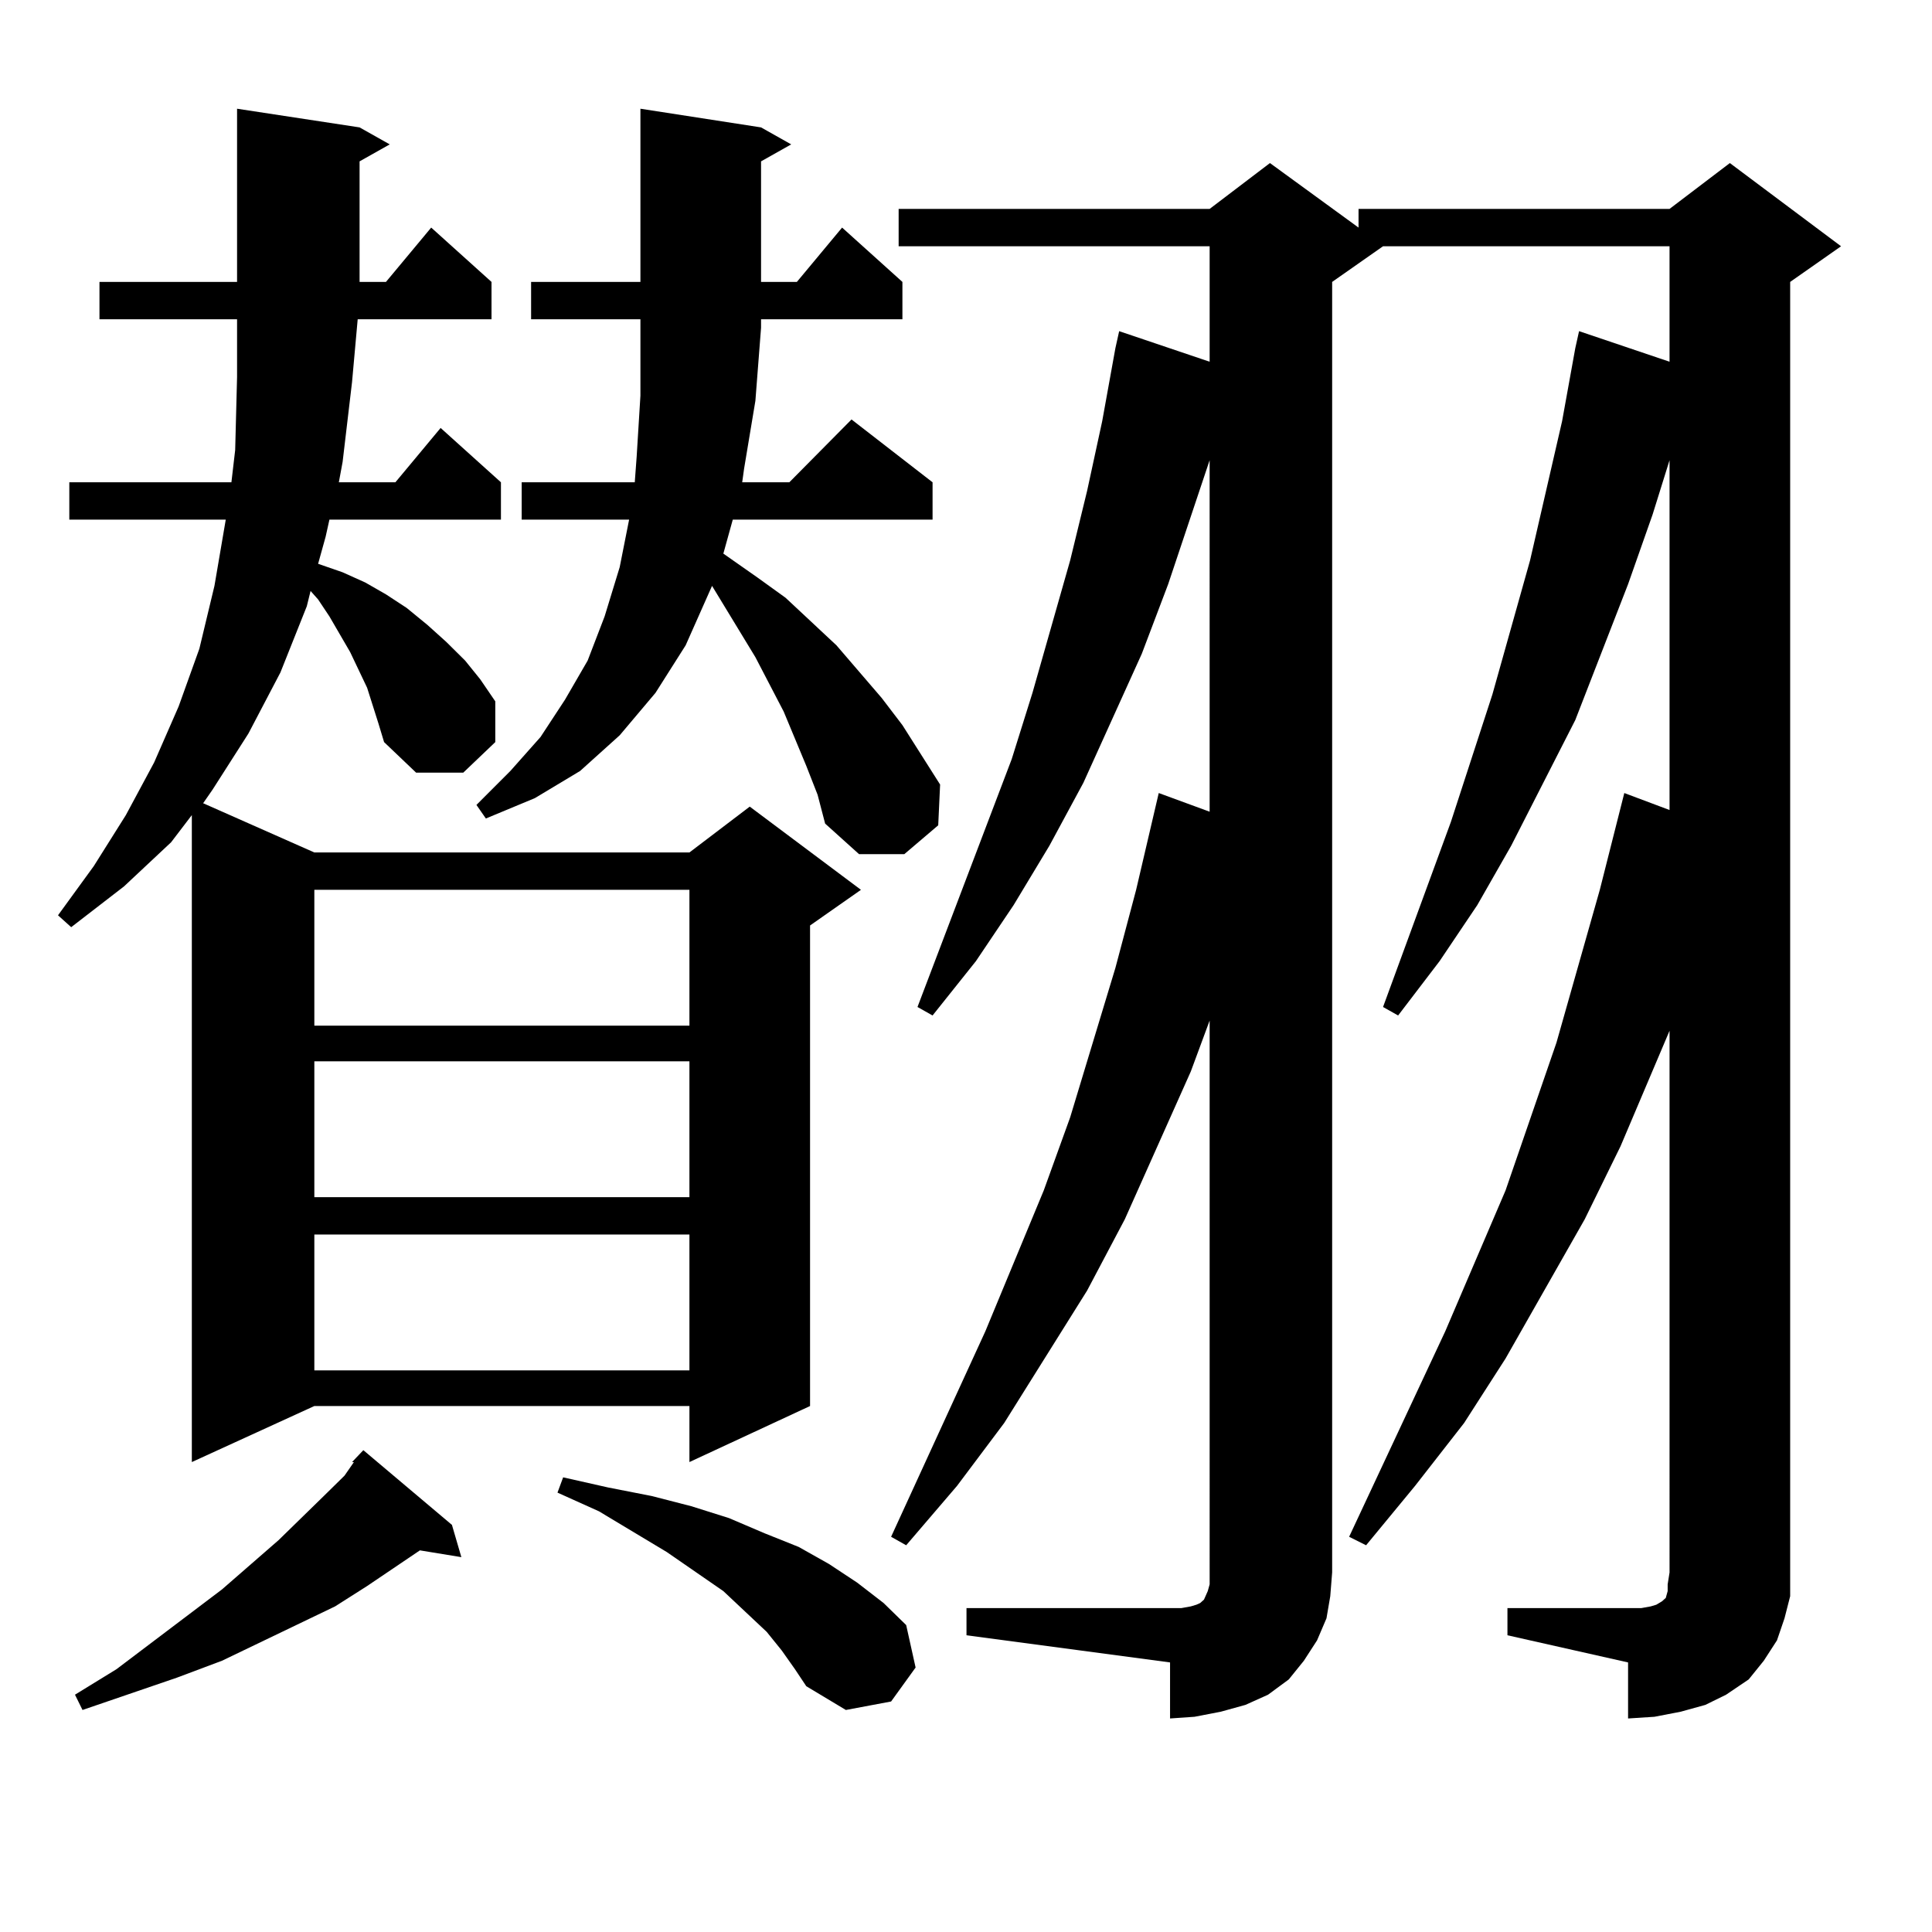
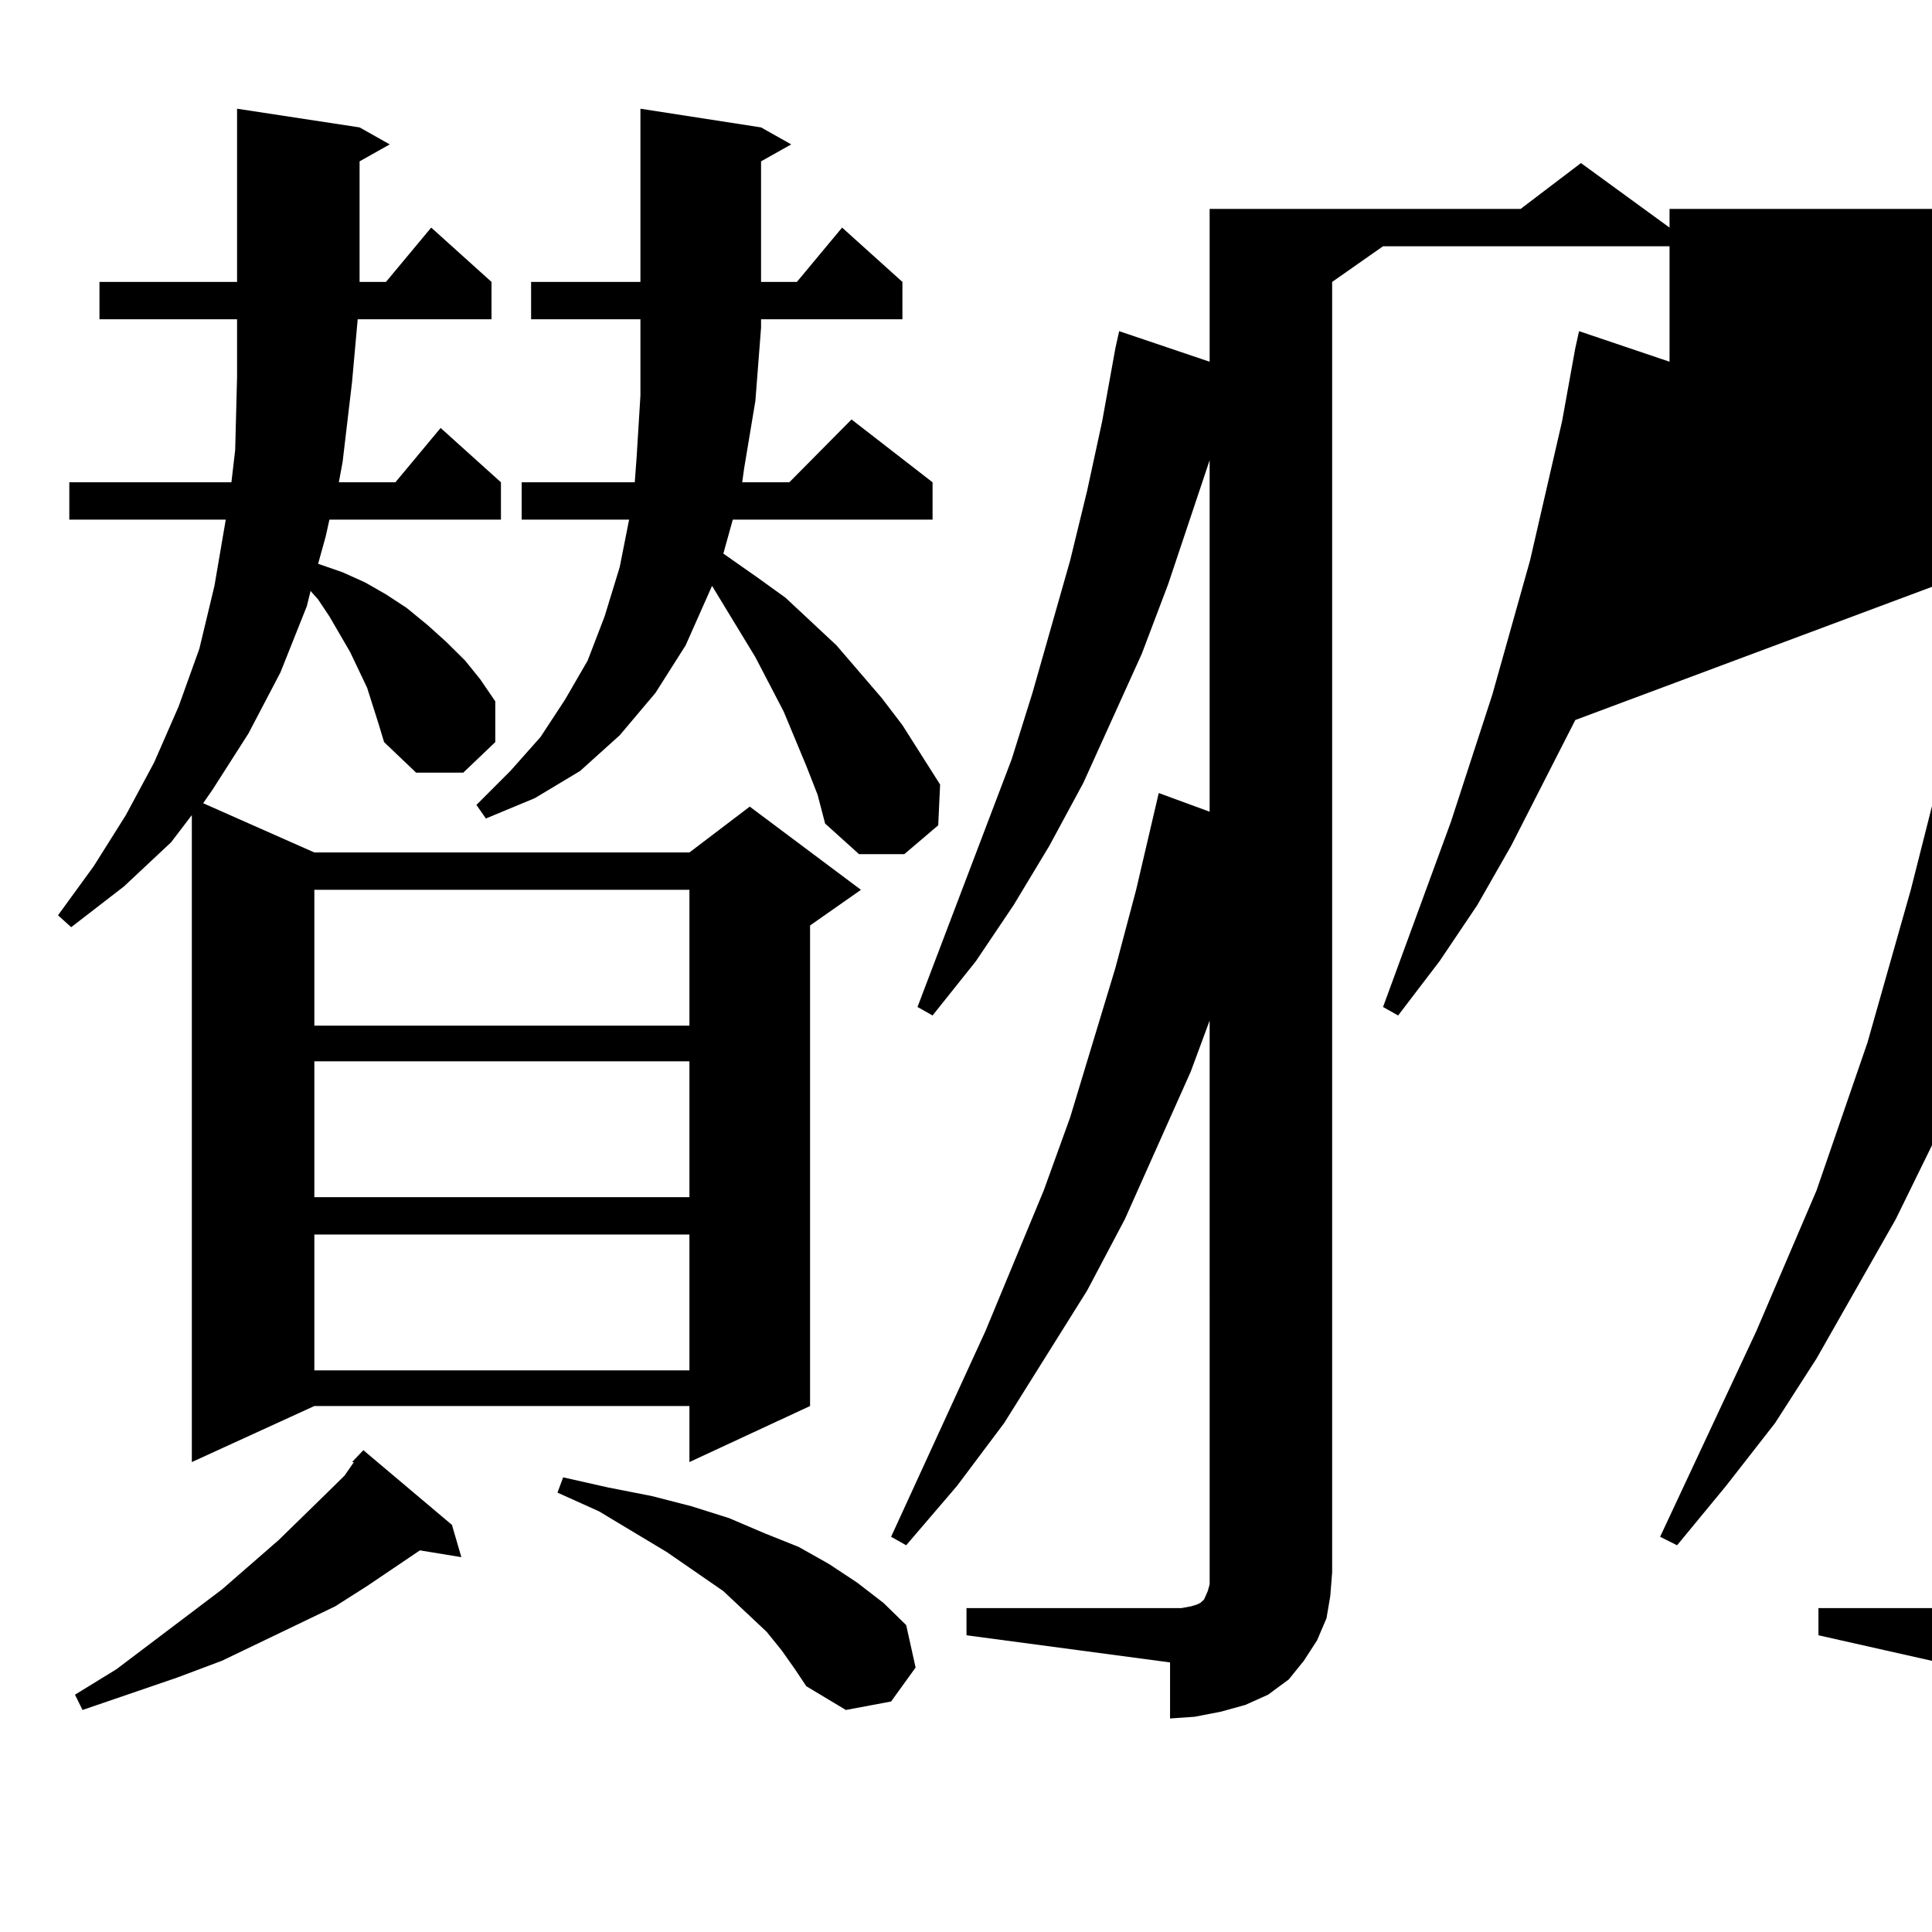
<svg xmlns="http://www.w3.org/2000/svg" version="1.1" id="图层_1" x="0px" y="0px" width="1000px" height="1000px" viewBox="0 0 1000 1000" enable-background="new 0 0 1000 1000" xml:space="preserve">
-   <path d="M190.02,355.98l-8.78-18.457l-10.731-18.457l-5.854-8.789l-3.902-4.395l-1.951,7.91l-13.658,34.277l-16.585,31.641  l-18.536,29.004l-4.878,7.031l57.56,25.488h194.142l31.219-23.73l57.56,43.066l-26.341,18.457v248.73l-62.438,29.004v-29.004  H162.703L99.29,756.762V421.898l-10.731,14.063l-24.39,22.852l-27.316,21.094l-6.829-6.152l18.536-25.488l16.585-26.367  l14.634-27.246l12.683-29.004l10.731-29.883l7.805-32.52l5.854-34.277H35.877v-19.336h83.9l1.951-16.699l0.976-37.793v-29.883  H51.486v-19.336h71.218V56.273l63.413,9.668l15.609,8.789l-15.609,8.789v62.402h13.658l23.414-28.125l31.219,28.125v19.336h-69.267  l-2.927,32.52l-4.878,41.309l-1.951,10.547h29.268l23.414-28.125l31.219,28.125v19.336h-88.778l-1.951,8.789l-3.902,14.063  l12.683,4.395l11.707,5.273l10.731,6.152l10.731,7.031l10.731,8.789l9.756,8.789l9.756,9.668l7.805,9.668l7.805,11.426v21.094  l-16.585,15.82h-24.39l-16.585-15.82l-2.927-9.668L190.02,355.98z M182.215,756.762l5.854-6.152l45.853,38.672l4.878,16.699  l-21.463-3.516l-27.316,18.457l-16.585,10.547l-58.535,28.125l-23.414,8.789l-48.779,16.699l-3.902-7.91l21.463-13.184  l54.633-41.309l29.268-25.488l23.414-22.852l10.731-10.547l4.878-7.031H182.215z M162.703,460.57v70.313h194.142V460.57H162.703z   M162.703,549.34v70.313h194.142V549.34H162.703z M162.703,638.988v70.313h194.142v-70.313H162.703z M417.331,396.41l-11.707-28.125  L390.99,340.16l-22.438-36.914l-13.658,30.762l-15.609,24.609l-18.536,21.973l-20.487,18.457l-23.414,14.063l-25.365,10.547  l-4.878-7.031l17.561-17.578l15.609-17.578l12.683-19.336l11.707-20.215l8.78-22.852l7.805-25.488l4.878-24.609h-55.608v-19.336  h58.535l0.976-13.184l1.951-31.641v-35.156v-4.395h-56.584v-19.336h56.584V56.273l62.438,9.668l15.609,8.789l-15.609,8.789v62.402  h18.536l23.414-28.125l31.219,28.125v19.336h-73.169v4.395l-2.927,37.793l-5.854,35.156l-0.976,7.031h24.39l32.194-32.52  l41.95,32.52v19.336H379.283L377.332,276l-2.927,10.547l17.561,12.305l14.634,10.547l26.341,24.609l23.414,27.246l10.731,14.063  l19.512,30.762l-0.976,21.094l-17.561,14.941h-23.414l-17.561-15.82l-3.902-14.941L417.331,396.41z M404.648,854.32l-7.805-9.668  l-22.438-21.094l-29.268-20.215l-35.121-21.094l-21.463-9.668l2.927-7.91l23.414,5.273l22.438,4.395l20.487,5.273l19.512,6.152  l18.536,7.91l17.561,7.031l15.609,8.789l14.634,9.668l13.658,10.547l11.707,11.426l4.878,21.973l-12.683,17.578l-23.414,4.395  l-20.487-12.305l-5.854-8.789L404.648,854.32z M500.256,832.348h111.217l4.878-0.879l2.927-0.879l1.951-0.879l0.976-0.879  l0.976-0.879l1.951-4.395l0.976-3.516v-6.152V528.246l-9.756,26.367l-34.146,76.465l-19.512,36.914l-42.926,68.555l-24.39,32.52  l-26.341,30.762l-7.805-4.395l48.779-106.348l30.243-72.949l13.658-37.793L577.327,501l10.731-40.43l11.707-50.098l26.341,9.668  V238.207l-21.463,64.16l-13.658,36.035l-30.243,66.797l-17.561,32.52l-18.536,30.762l-19.512,29.004l-22.438,28.125l-7.805-4.395  l48.779-128.32l10.731-34.277l19.512-68.555l8.78-36.035l7.805-36.035l6.829-37.793l1.951-8.789l46.828,15.82v-59.766H465.135  v-19.336h160.972l31.219-23.73l45.853,33.398v-9.668h160.972l31.219-23.73l57.56,43.066l-26.341,18.457v667.969v12.305  l-2.927,11.426l-3.902,11.426l-6.829,10.547l-7.805,9.668l-11.707,7.91l-10.731,5.273l-12.683,3.516l-13.658,2.637l-13.658,0.879  v-29.004l-62.438-14.063v-14.063h69.267l4.878-0.879l2.927-0.879l2.927-1.758l0.976-0.879l0.976-0.879l0.976-3.516v-3.516  l0.976-6.152V533.52l-25.365,59.766l-18.536,37.793l-40.975,72.07l-21.463,33.398l-25.365,32.52l-25.365,30.762l-8.78-4.395  l49.755-106.348l31.219-72.949l26.341-76.465l22.438-79.102l12.683-50.098l23.414,8.789V238.207l-8.78,28.125l-12.683,36.035  L815.37,372.68l-33.17,65.039L764.64,468.48l-19.512,29.004l-21.463,28.125l-7.805-4.395l35.121-95.801l21.463-65.918l19.512-69.434  l16.585-72.07l6.829-37.793l1.951-8.789l46.828,15.82v-59.766H715.86l-26.341,18.457v667.969l-0.976,12.305l-1.951,11.426  l-4.878,11.426l-6.829,10.547l-7.805,9.668l-10.731,7.91l-11.707,5.273l-12.683,3.516l-13.658,2.637l-12.683,0.879v-29.004  L500.256,846.41V832.348z" />
+   <path d="M190.02,355.98l-8.78-18.457l-10.731-18.457l-5.854-8.789l-3.902-4.395l-1.951,7.91l-13.658,34.277l-16.585,31.641  l-18.536,29.004l-4.878,7.031l57.56,25.488h194.142l31.219-23.73l57.56,43.066l-26.341,18.457v248.73l-62.438,29.004v-29.004  H162.703L99.29,756.762V421.898l-10.731,14.063l-24.39,22.852l-27.316,21.094l-6.829-6.152l18.536-25.488l16.585-26.367  l14.634-27.246l12.683-29.004l10.731-29.883l7.805-32.52l5.854-34.277H35.877v-19.336h83.9l1.951-16.699l0.976-37.793v-29.883  H51.486v-19.336h71.218V56.273l63.413,9.668l15.609,8.789l-15.609,8.789v62.402h13.658l23.414-28.125l31.219,28.125v19.336h-69.267  l-2.927,32.52l-4.878,41.309l-1.951,10.547h29.268l23.414-28.125l31.219,28.125v19.336h-88.778l-1.951,8.789l-3.902,14.063  l12.683,4.395l11.707,5.273l10.731,6.152l10.731,7.031l10.731,8.789l9.756,8.789l9.756,9.668l7.805,9.668l7.805,11.426v21.094  l-16.585,15.82h-24.39l-16.585-15.82l-2.927-9.668L190.02,355.98z M182.215,756.762l5.854-6.152l45.853,38.672l4.878,16.699  l-21.463-3.516l-27.316,18.457l-16.585,10.547l-58.535,28.125l-23.414,8.789l-48.779,16.699l-3.902-7.91l21.463-13.184  l54.633-41.309l29.268-25.488l23.414-22.852l10.731-10.547l4.878-7.031H182.215z M162.703,460.57v70.313h194.142V460.57H162.703z   M162.703,549.34v70.313h194.142V549.34H162.703z M162.703,638.988v70.313h194.142v-70.313H162.703z M417.331,396.41l-11.707-28.125  L390.99,340.16l-22.438-36.914l-13.658,30.762l-15.609,24.609l-18.536,21.973l-20.487,18.457l-23.414,14.063l-25.365,10.547  l-4.878-7.031l17.561-17.578l15.609-17.578l12.683-19.336l11.707-20.215l8.78-22.852l7.805-25.488l4.878-24.609h-55.608v-19.336  h58.535l0.976-13.184l1.951-31.641v-35.156v-4.395h-56.584v-19.336h56.584V56.273l62.438,9.668l15.609,8.789l-15.609,8.789v62.402  h18.536l23.414-28.125l31.219,28.125v19.336h-73.169v4.395l-2.927,37.793l-5.854,35.156l-0.976,7.031h24.39l32.194-32.52  l41.95,32.52v19.336H379.283L377.332,276l-2.927,10.547l17.561,12.305l14.634,10.547l26.341,24.609l23.414,27.246l10.731,14.063  l19.512,30.762l-0.976,21.094l-17.561,14.941h-23.414l-17.561-15.82l-3.902-14.941L417.331,396.41z M404.648,854.32l-7.805-9.668  l-22.438-21.094l-29.268-20.215l-35.121-21.094l-21.463-9.668l2.927-7.91l23.414,5.273l22.438,4.395l20.487,5.273l19.512,6.152  l18.536,7.91l17.561,7.031l15.609,8.789l14.634,9.668l13.658,10.547l11.707,11.426l4.878,21.973l-12.683,17.578l-23.414,4.395  l-20.487-12.305l-5.854-8.789L404.648,854.32z M500.256,832.348h111.217l4.878-0.879l2.927-0.879l1.951-0.879l0.976-0.879  l0.976-0.879l1.951-4.395l0.976-3.516v-6.152V528.246l-9.756,26.367l-34.146,76.465l-19.512,36.914l-42.926,68.555l-24.39,32.52  l-26.341,30.762l-7.805-4.395l48.779-106.348l30.243-72.949l13.658-37.793L577.327,501l10.731-40.43l11.707-50.098l26.341,9.668  V238.207l-21.463,64.16l-13.658,36.035l-30.243,66.797l-17.561,32.52l-18.536,30.762l-19.512,29.004l-22.438,28.125l-7.805-4.395  l48.779-128.32l10.731-34.277l19.512-68.555l8.78-36.035l7.805-36.035l6.829-37.793l1.951-8.789l46.828,15.82v-59.766v-19.336h160.972l31.219-23.73l45.853,33.398v-9.668h160.972l31.219-23.73l57.56,43.066l-26.341,18.457v667.969v12.305  l-2.927,11.426l-3.902,11.426l-6.829,10.547l-7.805,9.668l-11.707,7.91l-10.731,5.273l-12.683,3.516l-13.658,2.637l-13.658,0.879  v-29.004l-62.438-14.063v-14.063h69.267l4.878-0.879l2.927-0.879l2.927-1.758l0.976-0.879l0.976-0.879l0.976-3.516v-3.516  l0.976-6.152V533.52l-25.365,59.766l-18.536,37.793l-40.975,72.07l-21.463,33.398l-25.365,32.52l-25.365,30.762l-8.78-4.395  l49.755-106.348l31.219-72.949l26.341-76.465l22.438-79.102l12.683-50.098l23.414,8.789V238.207l-8.78,28.125l-12.683,36.035  L815.37,372.68l-33.17,65.039L764.64,468.48l-19.512,29.004l-21.463,28.125l-7.805-4.395l35.121-95.801l21.463-65.918l19.512-69.434  l16.585-72.07l6.829-37.793l1.951-8.789l46.828,15.82v-59.766H715.86l-26.341,18.457v667.969l-0.976,12.305l-1.951,11.426  l-4.878,11.426l-6.829,10.547l-7.805,9.668l-10.731,7.91l-11.707,5.273l-12.683,3.516l-13.658,2.637l-12.683,0.879v-29.004  L500.256,846.41V832.348z" />
</svg>